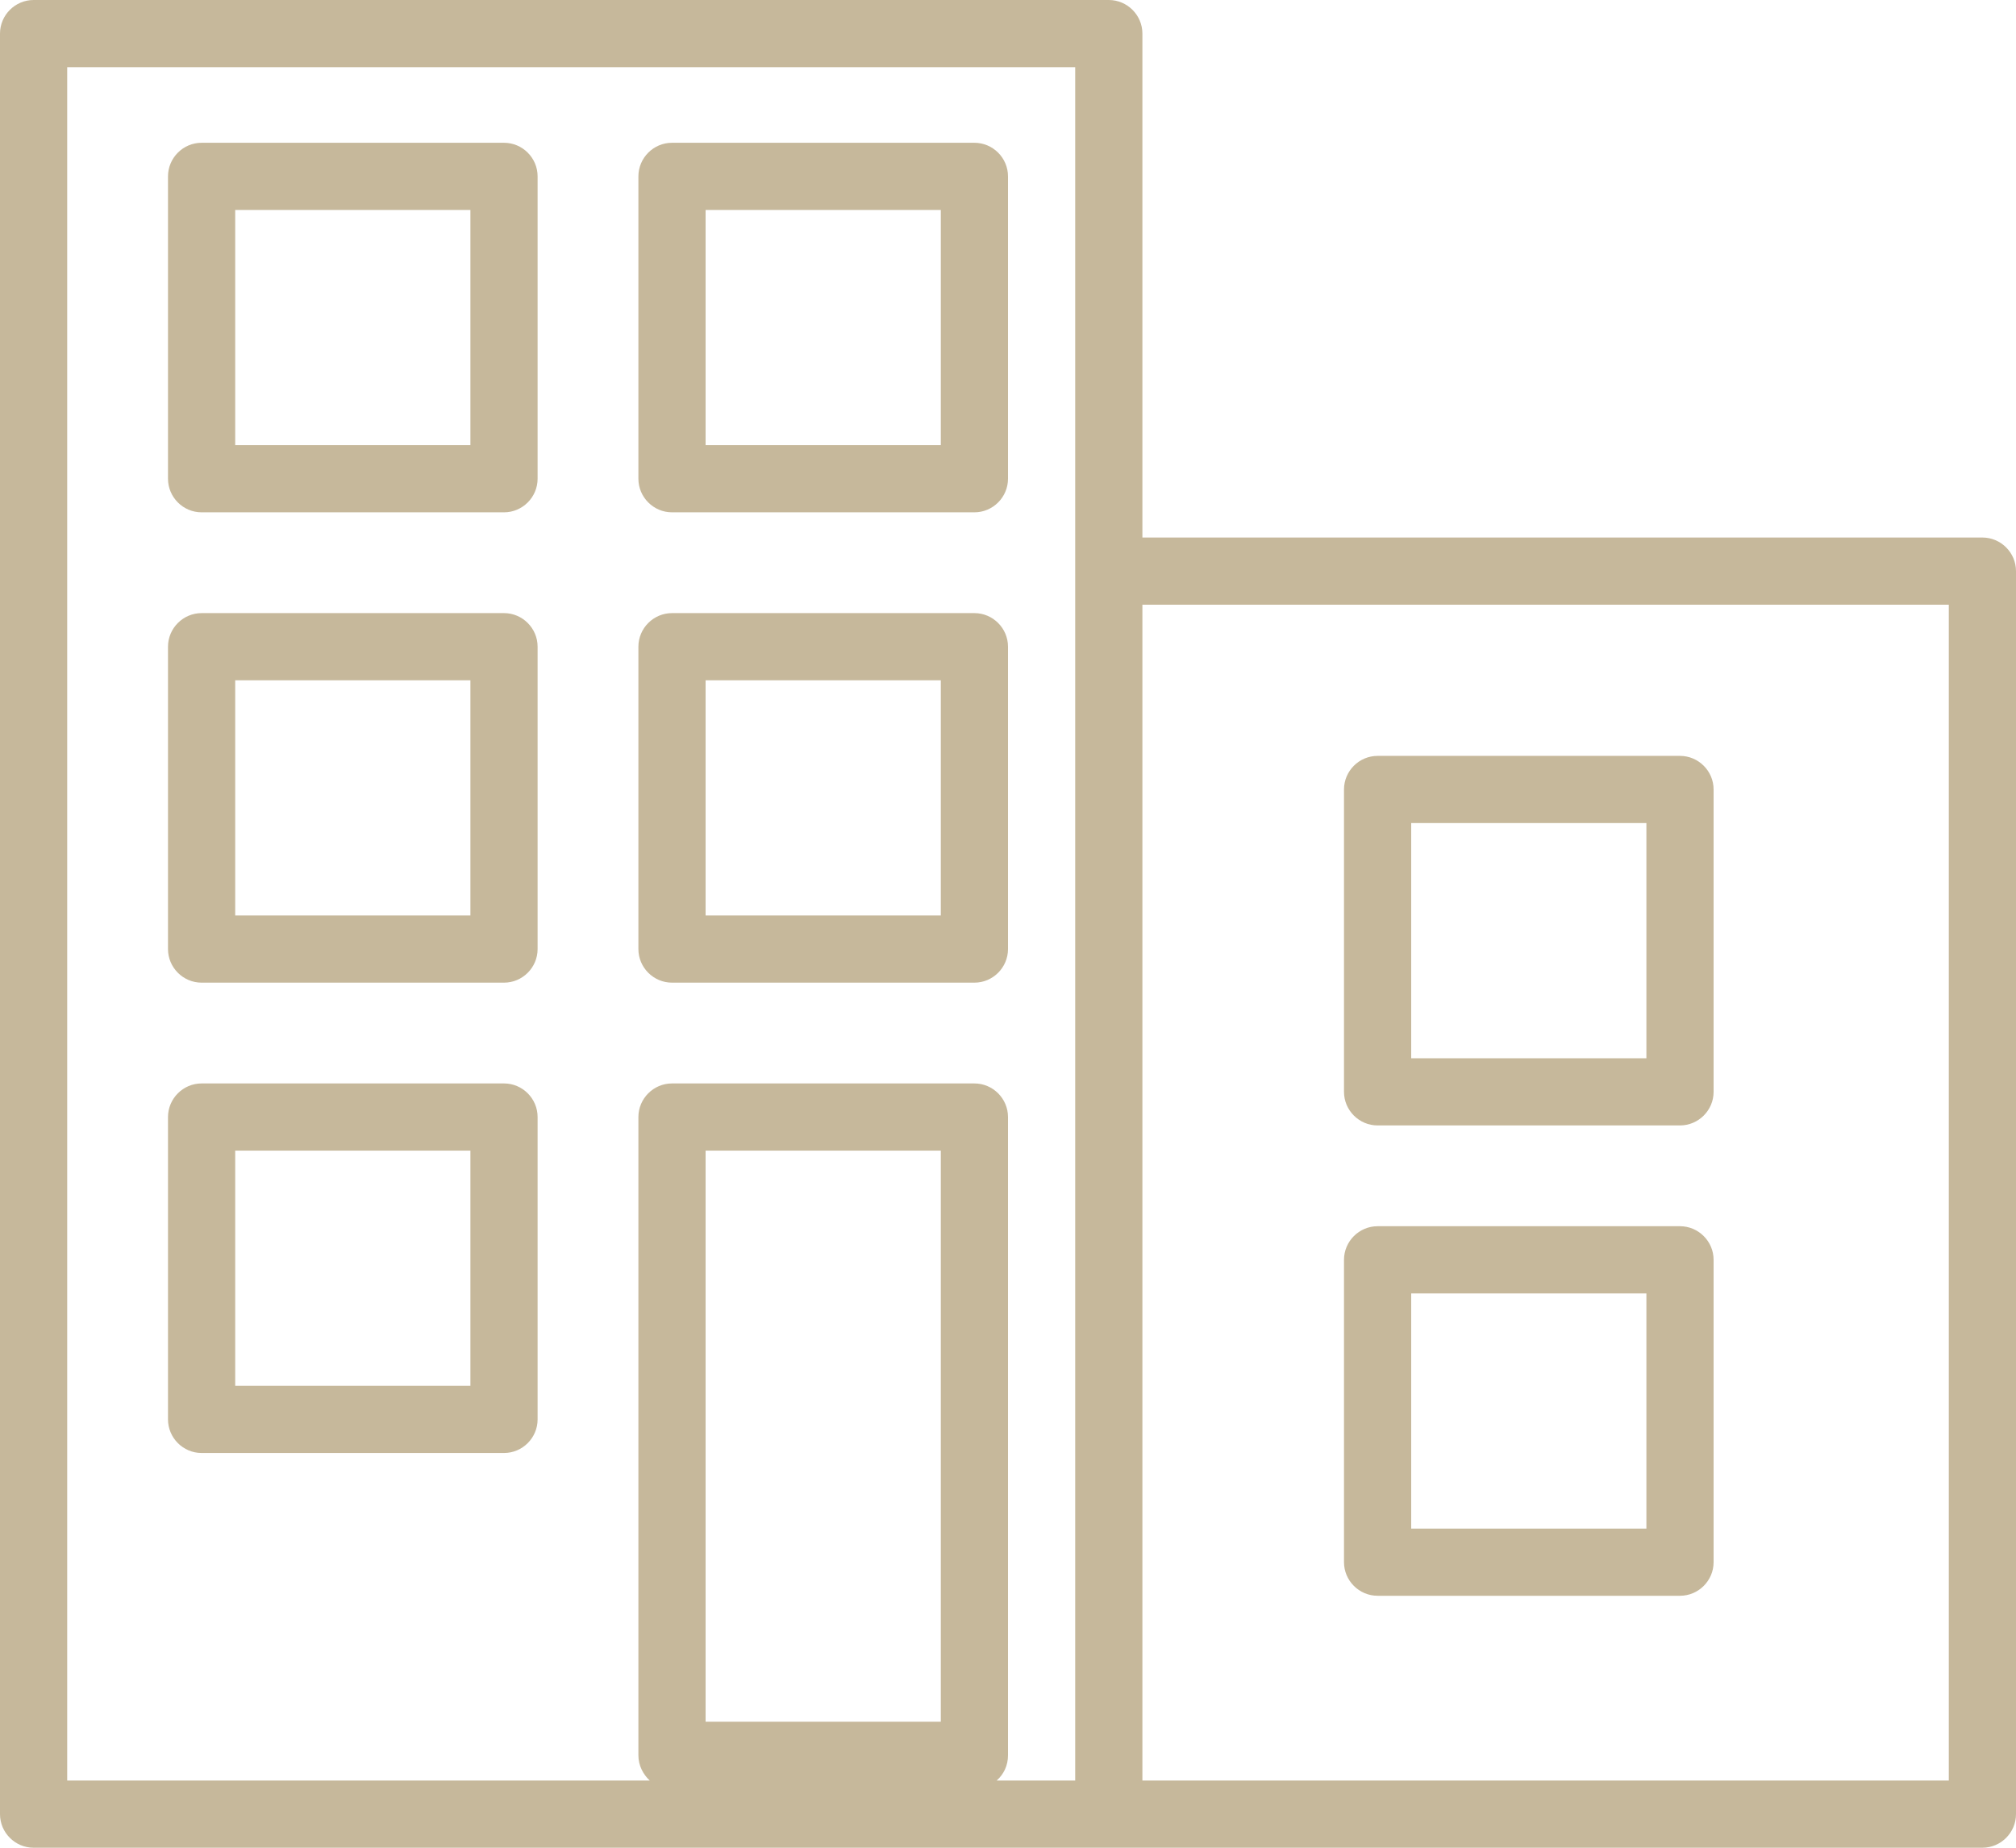
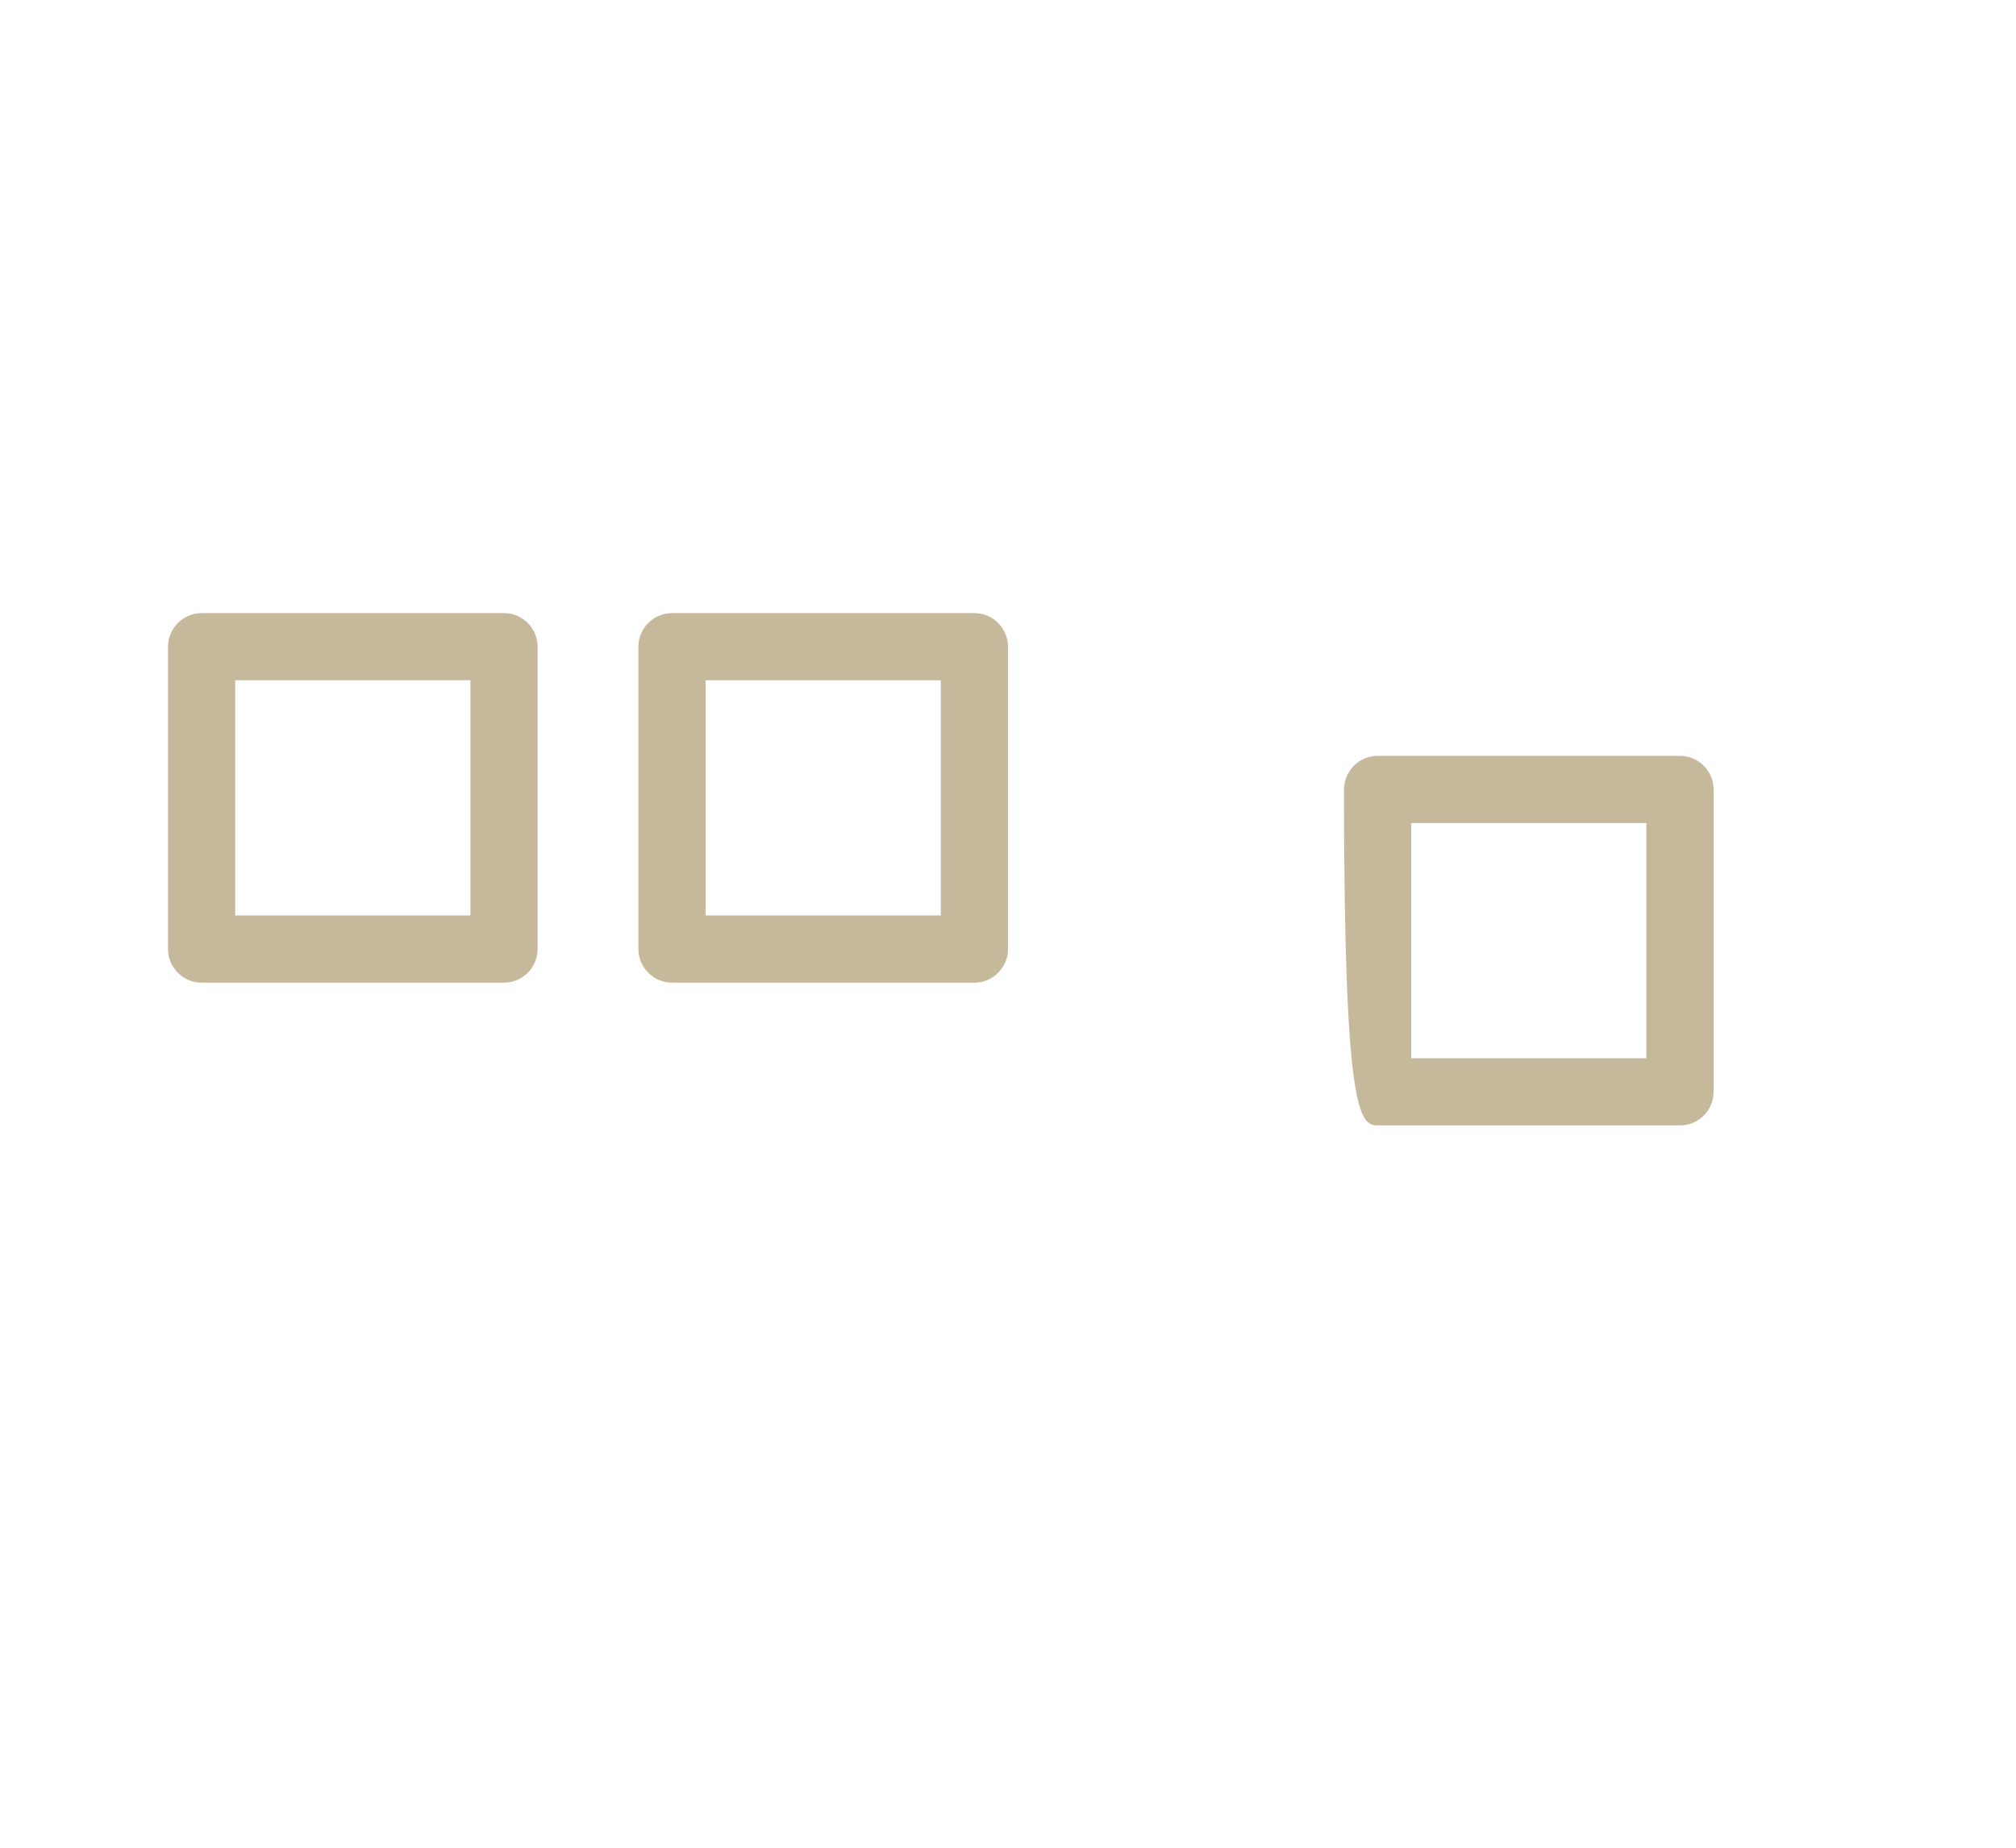
<svg xmlns="http://www.w3.org/2000/svg" fill="#c6b89b" height="440" preserveAspectRatio="xMidYMid meet" version="1" viewBox="16.0 24.0 480.0 440.0" width="480" zoomAndPan="magnify">
  <g id="change1_1">
-     <path d="M488,152H288V32c0-4.4-3.6-8-8-8H24c-4.4,0-8,3.6-8,8v424c0,4.4,3.6,8,8,8h256h208c4.4,0,8-3.6,8-8V160 C496,155.6,492.4,152,488,152z M240,434h-56V298h56V434z M272,160v288h-18.7c1.7-1.5,2.7-3.6,2.7-6V290c0-4.4-3.6-8-8-8h-72 c-4.4,0-8,3.6-8,8v152c0,2.4,1.1,4.5,2.7,6H32V40h240V160z M480,448H288V168h192V448z" />
-     <path d="M64,146h72c4.4,0,8-3.6,8-8V66c0-4.4-3.6-8-8-8H64c-4.4,0-8,3.6-8,8v72C56,142.4,59.6,146,64,146z M72,74h56v56H72V74z" />
-     <path d="M176,146h72c4.4,0,8-3.6,8-8V66c0-4.4-3.6-8-8-8h-72c-4.4,0-8,3.6-8,8v72C168,142.4,171.6,146,176,146z M184,74h56v56h-56 V74z" />
    <path d="M64,258h72c4.4,0,8-3.6,8-8v-72c0-4.4-3.6-8-8-8H64c-4.4,0-8,3.6-8,8v72C56,254.4,59.6,258,64,258z M72,186h56v56H72V186z" />
    <path d="M176,258h72c4.4,0,8-3.6,8-8v-72c0-4.4-3.6-8-8-8h-72c-4.4,0-8,3.6-8,8v72C168,254.4,171.6,258,176,258z M184,186h56v56 h-56V186z" />
-     <path d="M344,292h72c4.4,0,8-3.6,8-8v-72c0-4.4-3.6-8-8-8h-72c-4.4,0-8,3.6-8,8v72C336,288.4,339.6,292,344,292z M352,220h56v56 h-56V220z" />
-     <path d="M344,404h72c4.4,0,8-3.6,8-8v-72c0-4.4-3.6-8-8-8h-72c-4.4,0-8,3.6-8,8v72C336,400.4,339.6,404,344,404z M352,332h56v56 h-56V332z" />
-     <path d="M64,370h72c4.4,0,8-3.6,8-8v-72c0-4.4-3.6-8-8-8H64c-4.4,0-8,3.6-8,8v72C56,366.4,59.6,370,64,370z M72,298h56v56H72V298z" />
+     <path d="M344,292h72c4.4,0,8-3.6,8-8v-72c0-4.4-3.6-8-8-8h-72c-4.4,0-8,3.6-8,8C336,288.4,339.6,292,344,292z M352,220h56v56 h-56V220z" />
  </g>
</svg>